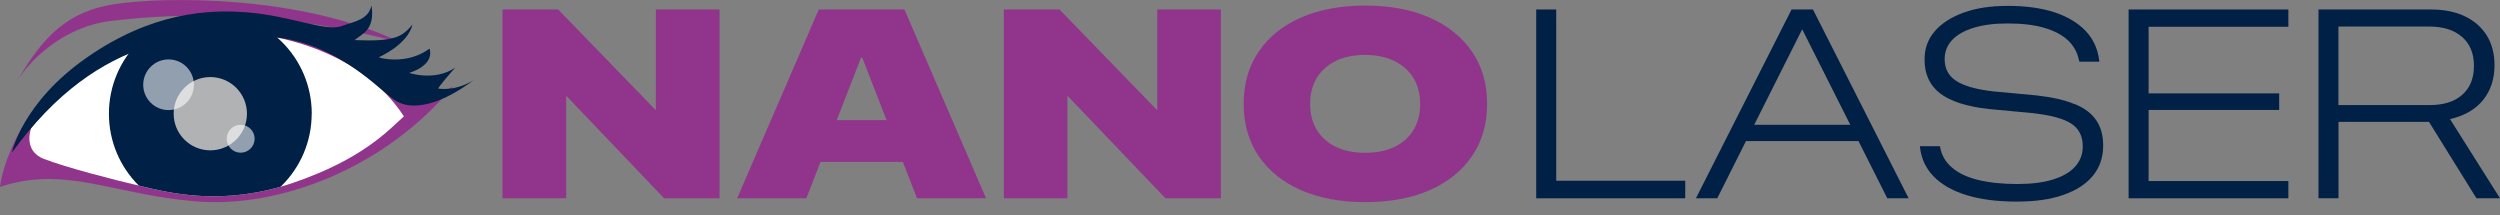
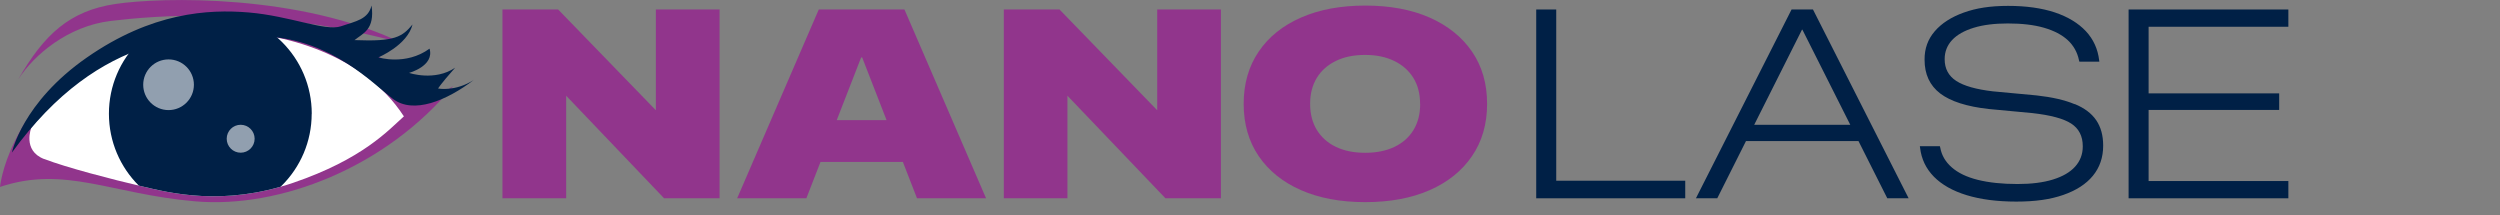
<svg xmlns="http://www.w3.org/2000/svg" id="Ebene_2" data-name="Ebene 2" viewBox="0 0 318.59 27.41">
  <rect x="0" y="0" width="318.59" height="27.41" fill="#808080" stroke="none" />
  <defs>
    <style>
      .cls-1 {
        fill: none;
      }

      .cls-2 {
        opacity: .57;
      }

      .cls-2, .cls-3 {
        fill: #fff;
      }

      .cls-4 {
        fill: #002046;
      }

      .cls-5 {
        fill: #91358c;
      }

      .cls-6 {
        clip-path: url(#clippath);
      }

      .cls-7 {
        fill: #b1b2b3;
      }
    </style>
    <clipPath id="clippath">
      <path class="cls-1" d="M5.63,20.26c2.82,1.09,8.69,2.61,12.38,3.47,3.69.87,10.43,2.6,19.34-.43,8.91-3.04,12.17-6.73,14.12-8.47-6.01-8.35-14.63-10.64-22.02-10.85-7.39-.22-16.83,2.01-25.46,12.27,0,0-1.2,2.93,1.63,4.02Z" />
    </clipPath>
  </defs>
  <g id="Ebene_1-2" data-name="Ebene 1">
    <g>
      <g>
        <path class="cls-5" d="M2.36,10.05C5.62,4.4,8.88,1.36,14.75.5c5.87-.87,23.47-1.3,36.5,4.99C33.87.71,19.53,2.02,14.1,2.67c-5.43.65-9.78,4.34-11.73,7.38Z" />
        <path class="cls-5" d="M0,23.82S.92,14,12.29,6.63c11.37-7.37,26.12-4.6,33.8-.61,7.68,3.99,8.6,7.37,11.68,4.91-8.6,10.44-22.12,15.66-32.88,14.73-10.75-.92-16.59-4.6-24.89-1.84Z" />
        <path class="cls-3" d="M5.63,20.26c2.82,1.09,8.69,2.61,12.38,3.47,3.69.87,10.43,2.6,19.34-.43,8.91-3.04,12.17-6.73,14.12-8.47-5.22-8.03-15.43-10.64-22.81-10.85-7.39-.22-16.51,2.17-24.66,12.27,0,0-1.2,2.93,1.63,4.02Z" />
        <path class="cls-4" d="M1.51,19.47s1.3-6.4,9.56-12.14C19.32,1.59,26.49,1.15,31.71,1.59c5.22.44,9.78,2.43,11.73,1.76,1.96-.66,3.47-.88,3.91-2.65.43,3.09-1.09,3.53-2.17,4.41,5.21.22,6.08-.44,7.39-1.99-.65,2.65-4.35,4.19-4.35,4.19,0,0,3.48,1.1,6.52-1.11.65,2.21-2.61,3.09-2.61,3.09,0,0,3.26,1.11,5.87-.66-1.96,2.21-2.17,2.65-2.17,2.65,0,0,2.17.44,4.56-1.1-3.48,2.65-7.71,4.41-10.32,2.42-2.61-1.99-7.71-7.45-16.08-7.95-8.88-.53-21.14-.79-32.48,14.8Z" />
        <g class="cls-6">
          <g>
            <path class="cls-4" d="M39.72,14.49c0,7.13-5.78,12.92-12.92,12.92s-12.92-5.78-12.92-12.92S19.67,1.58,26.81,1.58s12.92,5.78,12.92,12.92Z" />
-             <path class="cls-7" d="M31.47,14.49c0,2.58-2.09,4.67-4.67,4.67s-4.67-2.09-4.67-4.67,2.09-4.67,4.67-4.67,4.67,2.09,4.67,4.67Z" />
            <circle class="cls-2" cx="21.48" cy="10.8" r="3.23" />
            <circle class="cls-2" cx="30.67" cy="17.68" r="1.78" />
          </g>
        </g>
      </g>
      <g>
        <g>
          <polygon class="cls-5" points="83.58 14.05 71.13 1.21 64.03 1.21 64.03 25.27 72.15 25.27 72.15 12.2 84.63 25.27 91.7 25.27 91.7 1.21 83.58 1.21 83.58 14.05" />
          <path class="cls-5" d="M112.54,1.21h-8.2l-10.4,24.06h8.82l1.8-4.63h10.5l1.8,4.63h8.8L115.26,1.21h-2.72ZM106.63,15.31l3.11-7.99h.13l3.11,7.99h-6.35Z" />
          <polygon class="cls-5" points="147.47 14.05 135.02 1.21 127.92 1.21 127.92 25.27 136.03 25.27 136.03 12.2 148.52 25.27 155.59 25.27 155.59 1.21 147.47 1.21 147.47 14.05" />
          <path class="cls-5" d="M187.59,6.58c-1.28-1.87-3.08-3.31-5.4-4.34-2.32-1.02-5.06-1.53-8.2-1.53s-5.88.51-8.2,1.53c-2.32,1.02-4.12,2.46-5.39,4.34-1.27,1.87-1.91,4.09-1.91,6.64v.03c0,2.56.64,4.77,1.91,6.64,1.27,1.87,3.07,3.32,5.39,4.34,2.32,1.02,5.06,1.53,8.2,1.53s5.89-.51,8.21-1.53,4.12-2.47,5.39-4.34c1.28-1.87,1.92-4.09,1.92-6.64v-.03c0-2.56-.64-4.77-1.92-6.64ZM180.98,13.25c0,1.28-.28,2.38-.85,3.32-.57.93-1.38,1.65-2.43,2.15-1.05.5-2.29.75-3.73.75s-2.67-.25-3.72-.75c-1.05-.5-1.85-1.22-2.43-2.15-.57-.93-.86-2.04-.86-3.32v-.03c0-1.28.29-2.38.86-3.31s1.38-1.64,2.43-2.15c1.04-.51,2.28-.76,3.72-.76s2.66.26,3.71.77c1.05.51,1.86,1.23,2.43,2.15.57.92.86,2.02.86,3.3v.03Z" />
        </g>
        <g>
          <polygon class="cls-4" points="198.32 1.21 195.77 1.21 195.77 25.27 214.76 25.27 214.76 23.03 198.32 23.03 198.32 1.21" />
          <path class="cls-4" d="M230.38,1.21h-2.07l-12.19,24.06h2.72l3.66-7.29h14.34l3.67,7.29h2.72l-12.19-24.06h-.67ZM223.55,15.9l6.09-12.12h.05l6.1,12.12h-12.25Z" />
          <path class="cls-4" d="M264.37,13.27c-1.24-.52-2.85-.89-4.83-1.11l-5.58-.52c-2.13-.25-3.69-.69-4.67-1.33-.98-.64-1.47-1.56-1.47-2.76v-.02c0-.94.32-1.75.95-2.43.63-.67,1.55-1.19,2.75-1.56,1.2-.37,2.65-.55,4.35-.55,1.81,0,3.35.18,4.62.55,1.27.37,2.27.89,3.02,1.58.74.69,1.22,1.54,1.43,2.57l.05.17h2.54l-.02-.17c-.17-1.44-.73-2.68-1.7-3.72-.97-1.03-2.29-1.83-3.96-2.39-1.67-.55-3.65-.83-5.94-.83s-4.06.28-5.65.85c-1.59.57-2.82,1.36-3.7,2.38-.88,1.02-1.31,2.22-1.3,3.61v.03c0,1.84.66,3.27,1.99,4.29,1.33,1.01,3.39,1.67,6.18,1.98l5.55.52c2.33.26,3.99.7,4.97,1.34.98.64,1.47,1.6,1.47,2.89v.02c0,1-.33,1.86-.98,2.58s-1.6,1.26-2.83,1.64c-1.23.38-2.73.57-4.5.57-1.97,0-3.65-.18-5.06-.53s-2.51-.88-3.31-1.58c-.8-.69-1.3-1.53-1.48-2.51l-.05-.2h-2.55l.03.22c.17,1.42.75,2.64,1.76,3.67,1.01,1.02,2.4,1.81,4.17,2.35s3.88.82,6.33.82,4.35-.28,5.99-.85,2.9-1.38,3.77-2.44c.87-1.06,1.31-2.34,1.31-3.83v-.02c0-1.28-.29-2.35-.88-3.22s-1.5-1.56-2.74-2.07Z" />
          <polygon class="cls-4" points="271.26 25.27 291.62 25.27 291.62 23.07 273.81 23.07 273.81 14.01 290.45 14.01 290.45 11.9 273.81 11.9 273.81 3.41 291.62 3.41 291.62 1.21 271.26 1.21 271.26 25.27" />
-           <path class="cls-4" d="M312.22,15.18c1.84-.42,3.25-1.24,4.22-2.44.97-1.21,1.45-2.68,1.45-4.41v-.03c0-1.46-.33-2.71-.98-3.77-.66-1.06-1.59-1.87-2.79-2.45-1.21-.58-2.64-.87-4.31-.87h-14.35v24.06h2.55v-9.74h11.17c.07,0,.13,0,.18,0,.06,0,.12,0,.18,0l6.05,9.74h3l-6.37-10.09ZM298,13.38V3.38h11.55c1.79,0,3.19.44,4.2,1.32s1.52,2.1,1.52,3.67v.03c0,1.57-.49,2.79-1.48,3.67s-2.37,1.32-4.16,1.32h-11.64Z" />
        </g>
      </g>
    </g>
  </g>
</svg>